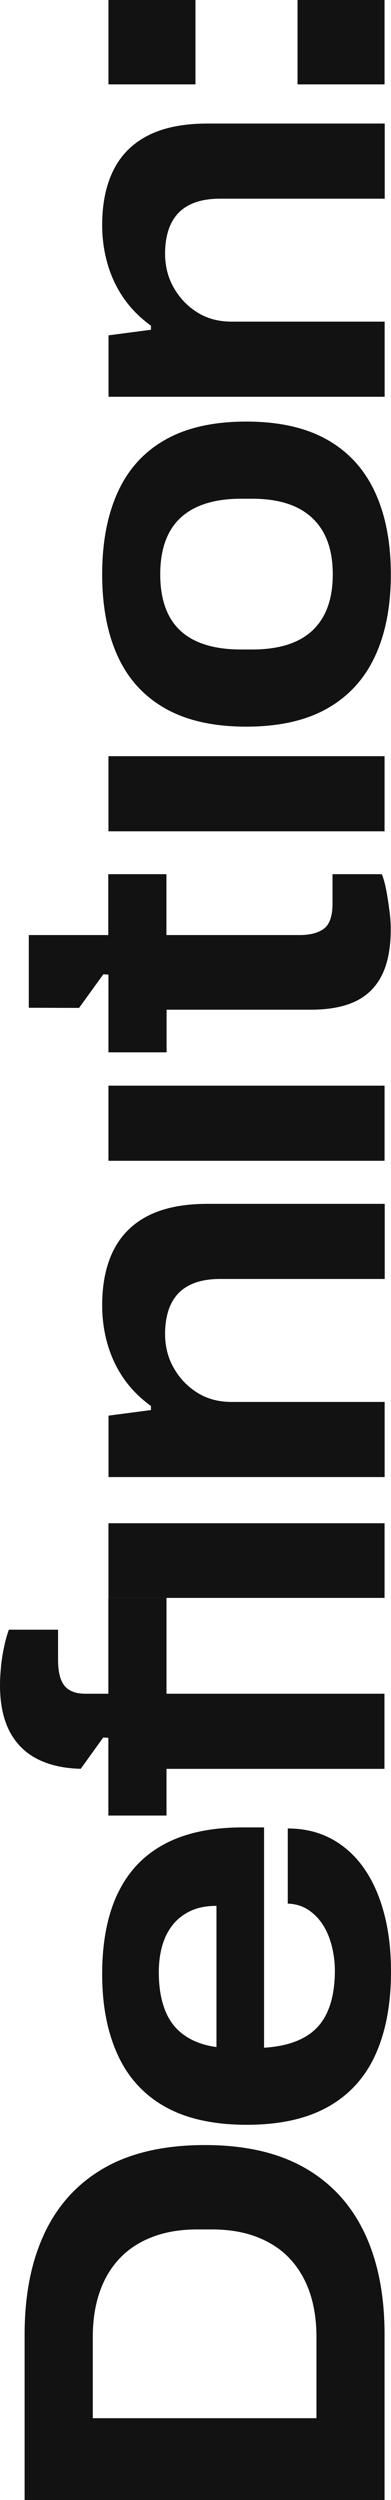
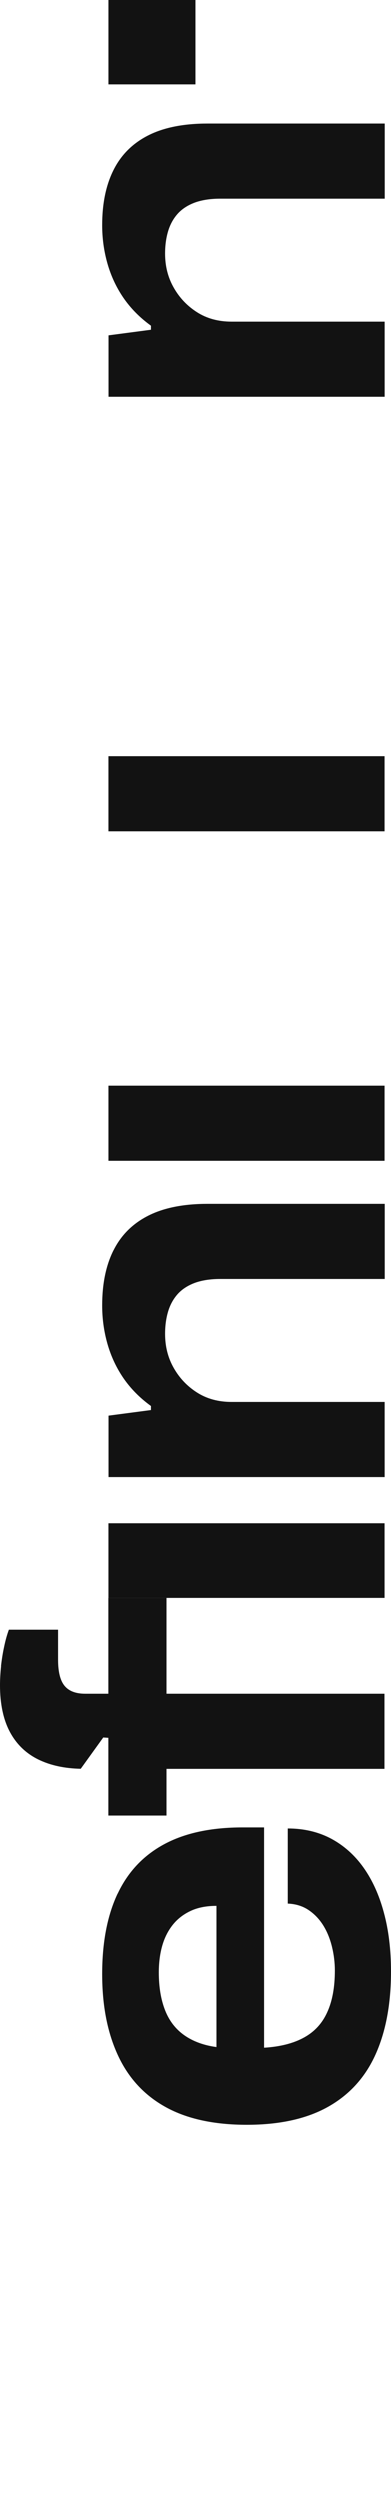
<svg xmlns="http://www.w3.org/2000/svg" width="57" height="364" viewBox="0 0 57 364" fill="none">
-   <path d="M6.526 325.09C4.562 329.208 3.587 334.142 3.587 339.913L3.587 364L56.061 364L56.061 339.901C56.061 334.13 55.085 329.197 53.121 325.078C51.158 320.959 48.242 317.808 44.376 315.613C40.509 313.418 35.667 312.32 29.86 312.32C24.054 312.32 19.139 313.418 15.272 315.613C11.405 317.808 8.49 320.959 6.526 325.078L6.526 325.09ZM30.861 324.606C33.361 324.606 35.557 324.972 37.472 325.715C39.387 326.459 40.972 327.497 42.241 328.854C43.51 330.212 44.486 331.852 45.144 333.764C45.803 335.688 46.132 337.859 46.132 340.267L46.132 352.092L13.528 352.092L13.528 340.267C13.528 337.847 13.857 335.688 14.516 333.764C15.175 331.84 16.15 330.2 17.419 328.854C18.687 327.497 20.285 326.447 22.188 325.715C24.103 324.972 26.299 324.606 28.799 324.606L30.861 324.606Z" fill="#121212" />
  <path d="M17.15 275.701C15.65 278.876 14.894 282.782 14.894 287.42C14.894 292.059 15.662 295.941 17.187 299.246C18.712 302.55 21.029 305.064 24.14 306.787C27.25 308.51 31.19 309.372 35.983 309.372C40.777 309.372 44.717 308.498 47.827 306.752C50.938 305.005 53.243 302.468 54.743 299.14C56.244 295.811 57 291.787 57 287.055C57 283.904 56.658 281.047 55.963 278.487C55.28 275.926 54.28 273.73 52.987 271.913C51.694 270.095 50.108 268.691 48.254 267.7C46.4 266.72 44.29 266.225 41.948 266.225L41.948 277.165C43.119 277.212 44.144 277.531 45.01 278.121C45.876 278.711 46.583 279.466 47.144 280.375C47.705 281.284 48.12 282.322 48.401 283.479C48.681 284.635 48.815 285.78 48.815 286.913C48.815 289.332 48.449 291.35 47.705 292.979C46.974 294.608 45.839 295.835 44.302 296.673C42.778 297.511 40.838 298.007 38.496 298.148L38.496 266.071L35.361 266.071C30.775 266.071 26.969 266.885 23.944 268.514C20.919 270.143 18.651 272.538 17.15 275.725L17.15 275.701ZM31.556 298.054C29.726 297.806 28.165 297.239 26.896 296.354C25.628 295.469 24.676 294.254 24.066 292.696C23.456 291.138 23.151 289.309 23.151 287.184C23.151 285.756 23.322 284.458 23.652 283.302C23.981 282.145 24.493 281.13 25.176 280.269C25.859 279.407 26.725 278.734 27.774 278.239C28.823 277.743 30.08 277.495 31.556 277.495L31.556 298.042L31.556 298.054Z" fill="#121212" />
  <path d="M16.54 182.054C15.443 184.249 14.894 186.916 14.894 190.079C14.894 192.003 15.15 193.856 15.662 195.662C16.174 197.455 16.943 199.119 17.992 200.654C19.041 202.176 20.37 203.533 22.005 204.713L22.005 205.304L15.821 206.118L15.821 215.064L56.073 215.064L56.073 204.123L33.763 204.123C31.824 204.123 30.153 203.663 28.726 202.754C27.299 201.846 26.164 200.654 25.323 199.167C24.481 197.691 24.066 196.039 24.066 194.21C24.066 192.983 24.225 191.873 24.53 190.882C24.835 189.902 25.311 189.064 25.945 188.368C26.579 187.684 27.409 187.152 28.433 186.775C29.458 186.409 30.677 186.22 32.105 186.22L56.085 186.22L56.085 175.28L30.263 175.28C26.75 175.28 23.859 175.858 21.59 177.015C19.321 178.171 17.65 179.847 16.552 182.042L16.54 182.054Z" fill="#121212" />
  <path d="M15.809 158.074L15.809 169.014L56.061 169.014L56.061 158.074L15.809 158.074Z" fill="#121212" />
  <path d="M15.808 110.1L15.808 121.04L56.061 121.04L56.061 110.1L15.808 110.1Z" fill="#121212" />
-   <path d="M17.187 71.612C15.662 74.941 14.894 78.941 14.894 83.627C14.894 88.312 15.662 92.301 17.187 95.606C18.712 98.91 21.029 101.436 24.14 103.182C27.25 104.929 31.165 105.802 35.898 105.802C40.631 105.802 44.558 104.929 47.657 103.182C50.767 101.436 53.097 98.91 54.646 95.606C56.195 92.301 56.976 88.312 56.976 83.627C56.976 78.941 56.195 74.941 54.646 71.612C53.097 68.284 50.767 65.747 47.657 64C44.546 62.254 40.631 61.38 35.898 61.38C31.165 61.38 27.238 62.254 24.14 64C21.029 65.747 18.712 68.284 17.187 71.612ZM36.74 72.616C39.289 72.616 41.424 73.017 43.156 73.831C44.888 74.646 46.217 75.861 47.132 77.49C48.047 79.118 48.51 81.16 48.51 83.627C48.51 86.093 48.047 88.135 47.132 89.764C46.217 91.392 44.888 92.596 43.156 93.387C41.424 94.177 39.289 94.567 36.74 94.567L35.13 94.567C32.58 94.567 30.433 94.177 28.677 93.387C26.921 92.596 25.591 91.392 24.701 89.764C23.81 88.135 23.359 86.093 23.359 83.627C23.359 81.16 23.81 79.118 24.701 77.49C25.591 75.861 26.921 74.646 28.677 73.831C30.433 73.017 32.58 72.616 35.13 72.616L36.74 72.616Z" fill="#121212" />
  <path d="M16.54 24.774C15.443 26.969 14.894 29.636 14.894 32.787C14.894 34.711 15.15 36.564 15.662 38.369C16.174 40.163 16.943 41.827 17.992 43.361C19.041 44.884 20.37 46.241 22.005 47.421L22.005 48.011L15.821 48.826L15.821 57.771L56.073 57.771L56.073 46.831L33.763 46.831C31.824 46.831 30.153 46.371 28.726 45.462C27.299 44.553 26.164 43.361 25.323 41.874C24.481 40.399 24.066 38.747 24.066 36.918C24.066 35.69 24.225 34.581 24.53 33.59C24.835 32.61 25.31 31.772 25.945 31.076C26.579 30.391 27.408 29.86 28.433 29.483C29.458 29.117 30.677 28.928 32.105 28.928L56.085 28.928L56.085 17.988L30.263 17.988C26.75 17.988 23.859 18.566 21.59 19.723C19.321 20.879 17.65 22.555 16.552 24.75L16.54 24.774Z" fill="#121212" />
-   <path d="M4.197 136.156L4.197 146.731L11.527 146.754L15.065 141.857L15.809 141.904L15.809 153.222L24.286 153.222L24.286 147.014L45.291 147.014C47.937 147.014 50.121 146.613 51.816 145.798C53.524 144.984 54.805 143.721 55.671 141.986C56.537 140.263 56.964 138.021 56.964 135.259C56.964 134.469 56.903 133.572 56.769 132.557C56.634 131.542 56.488 130.562 56.305 129.606C56.122 128.65 55.915 127.872 55.658 127.281L48.474 127.281L48.474 131.565C48.474 133.336 48.072 134.551 47.254 135.189C46.437 135.826 45.242 136.145 43.668 136.145L24.262 136.145L24.262 127.281L15.784 127.281L15.784 136.145L4.197 136.145L4.197 136.156Z" fill="#121212" />
  <path d="M0.159 242.583C0.061 243.539 -8.68725e-07 244.472 -8.30035e-07 245.357C-7.09321e-07 248.118 0.488 250.396 1.452 252.19C2.415 253.984 3.818 255.329 5.648 256.214C7.392 257.052 9.429 257.489 11.771 257.536L15.052 252.981L15.796 253.028L15.796 264.346L24.273 264.346L24.273 257.548L56.048 257.548L56.048 246.608L24.273 246.608L24.273 232.658L15.796 232.658L15.796 246.608L12.429 246.608C11.051 246.608 10.051 246.23 9.417 245.463C8.782 244.696 8.465 243.433 8.465 241.651L8.465 237.284L1.293 237.284C1.037 237.981 0.805 238.783 0.61 239.727C0.403 240.66 0.256 241.616 0.146 242.572L0.159 242.583Z" fill="#121212" />
  <path d="M15.808 221.787L15.808 232.657L56.061 232.657L56.061 221.787L15.808 221.787Z" fill="#121212" />
  <path d="M15.808 5.72205e-06L15.808 12.286L28.494 12.286L28.494 5.16754e-06L15.808 5.72205e-06Z" fill="#121212" />
-   <path d="M43.374 5.72205e-06L43.374 12.286L56.06 12.286L56.06 5.16754e-06L43.374 5.72205e-06Z" fill="#121212" />
</svg>